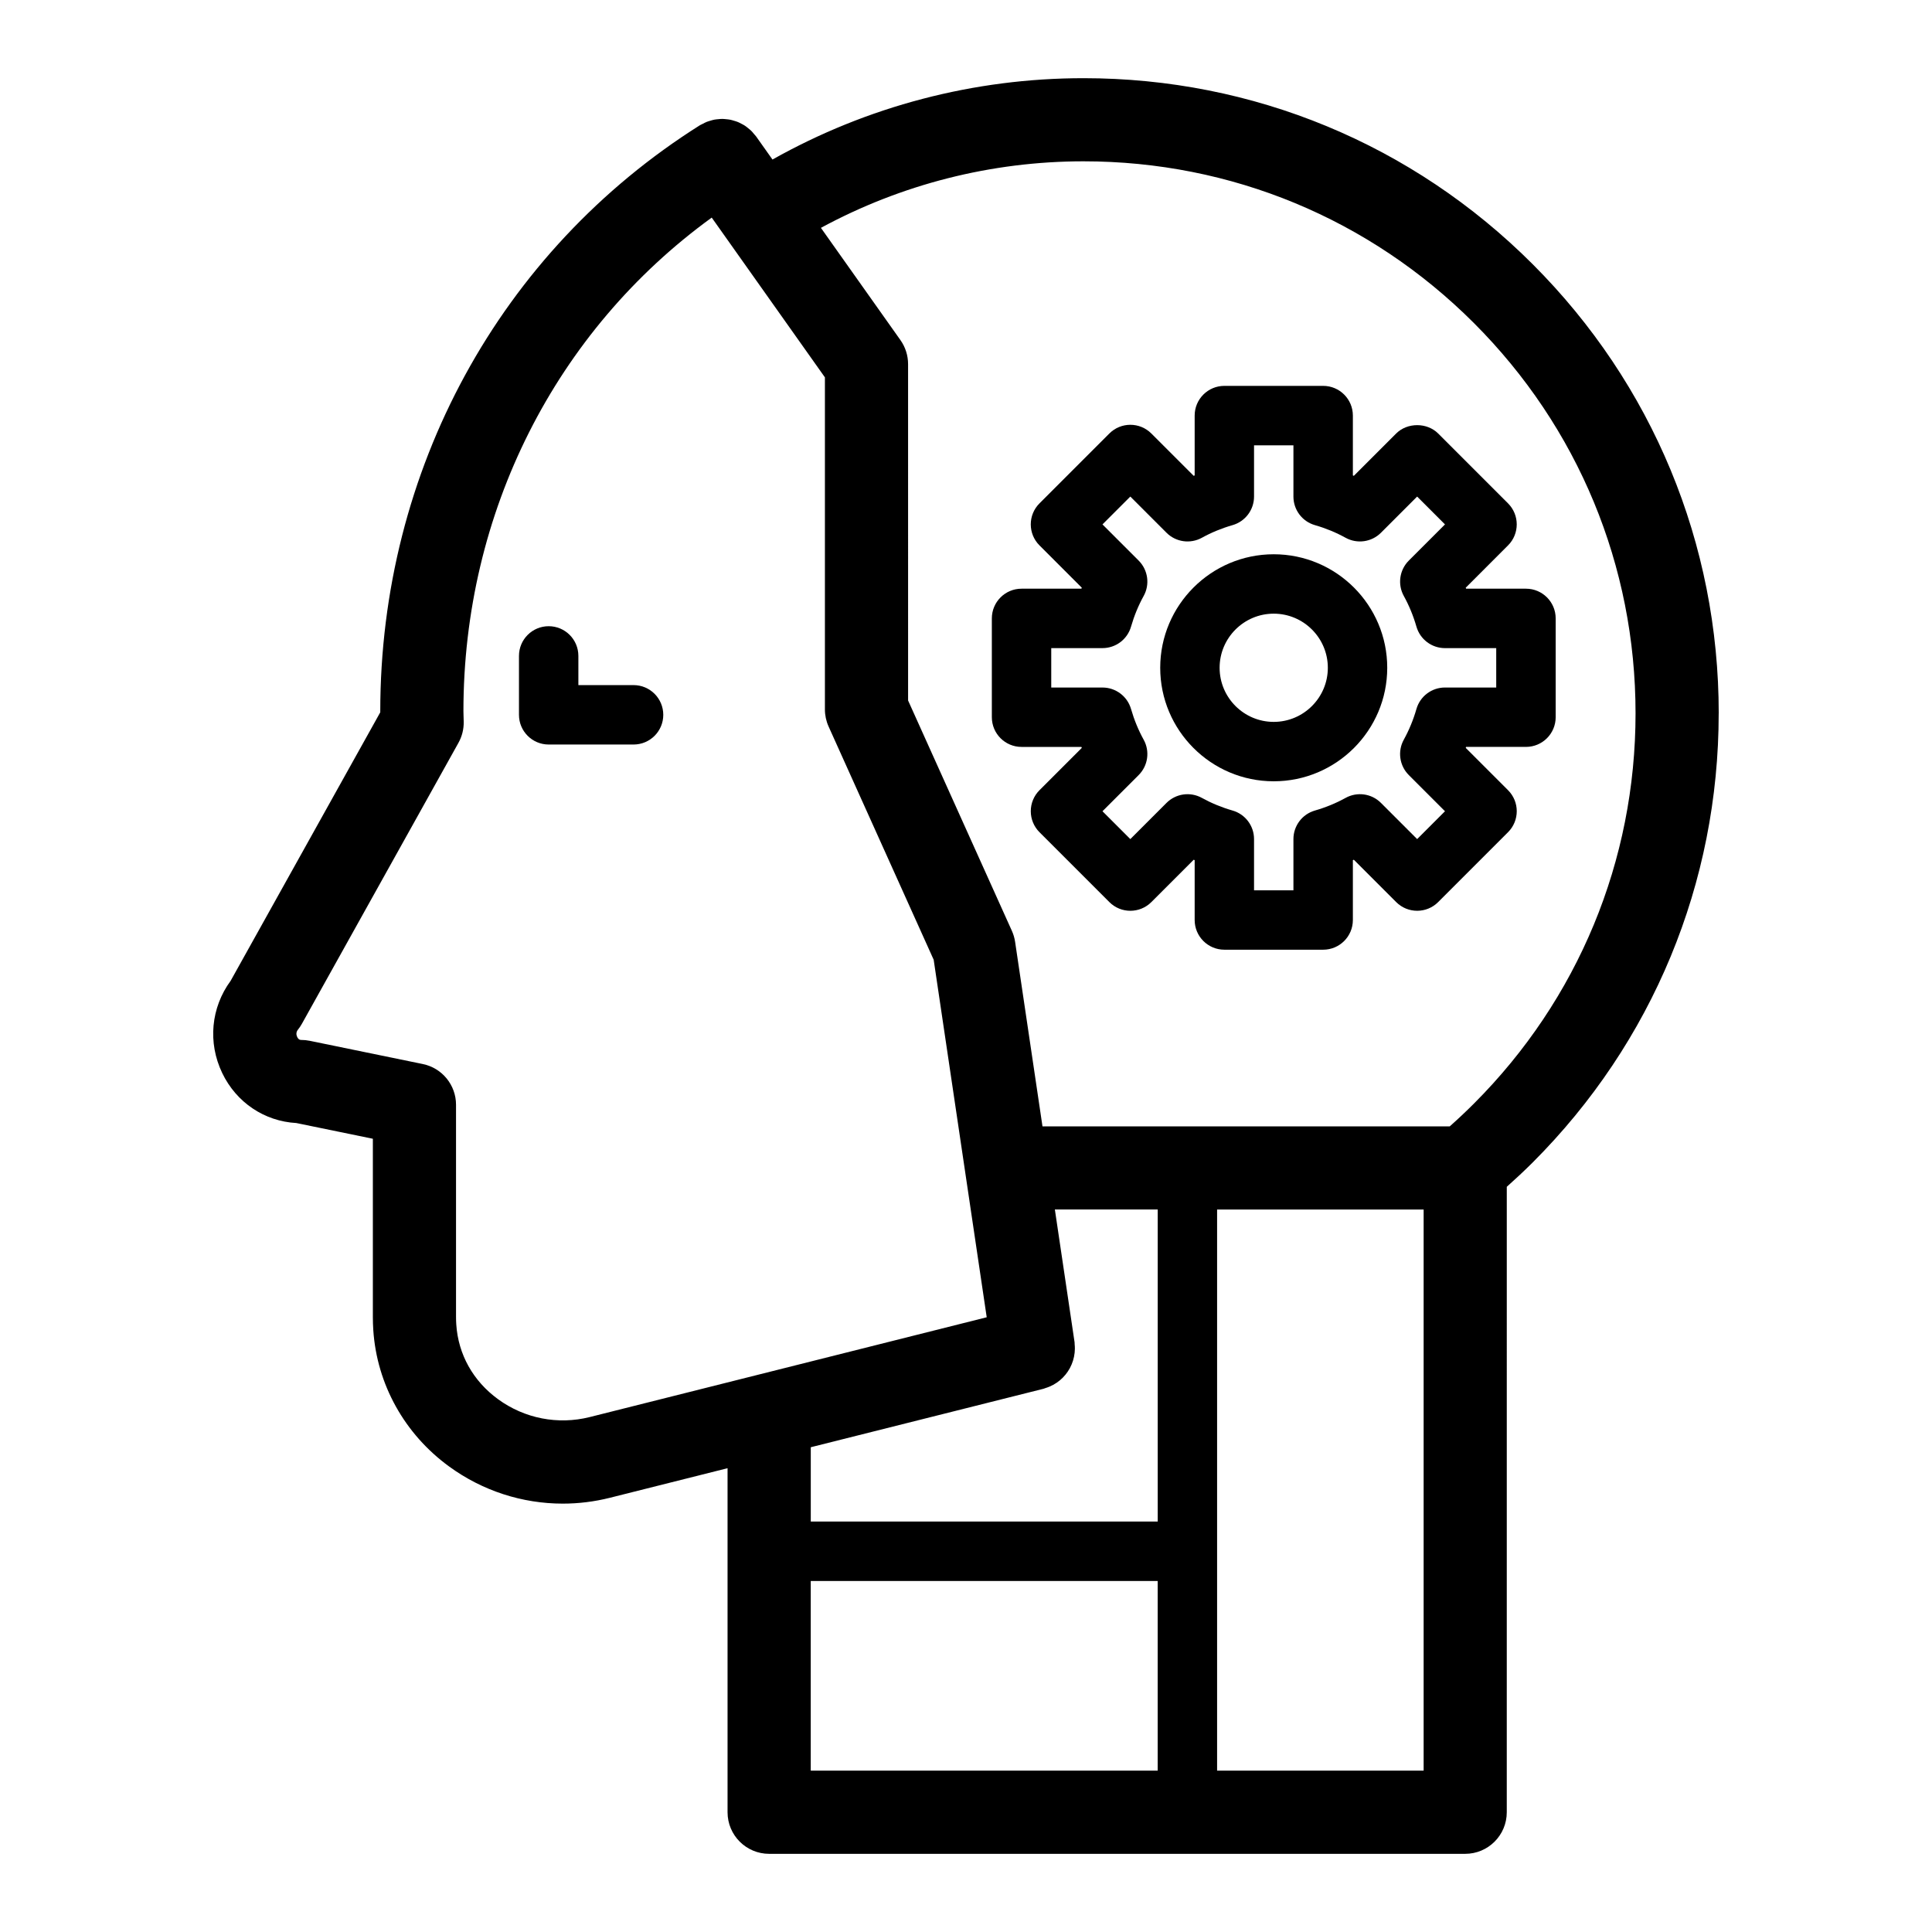
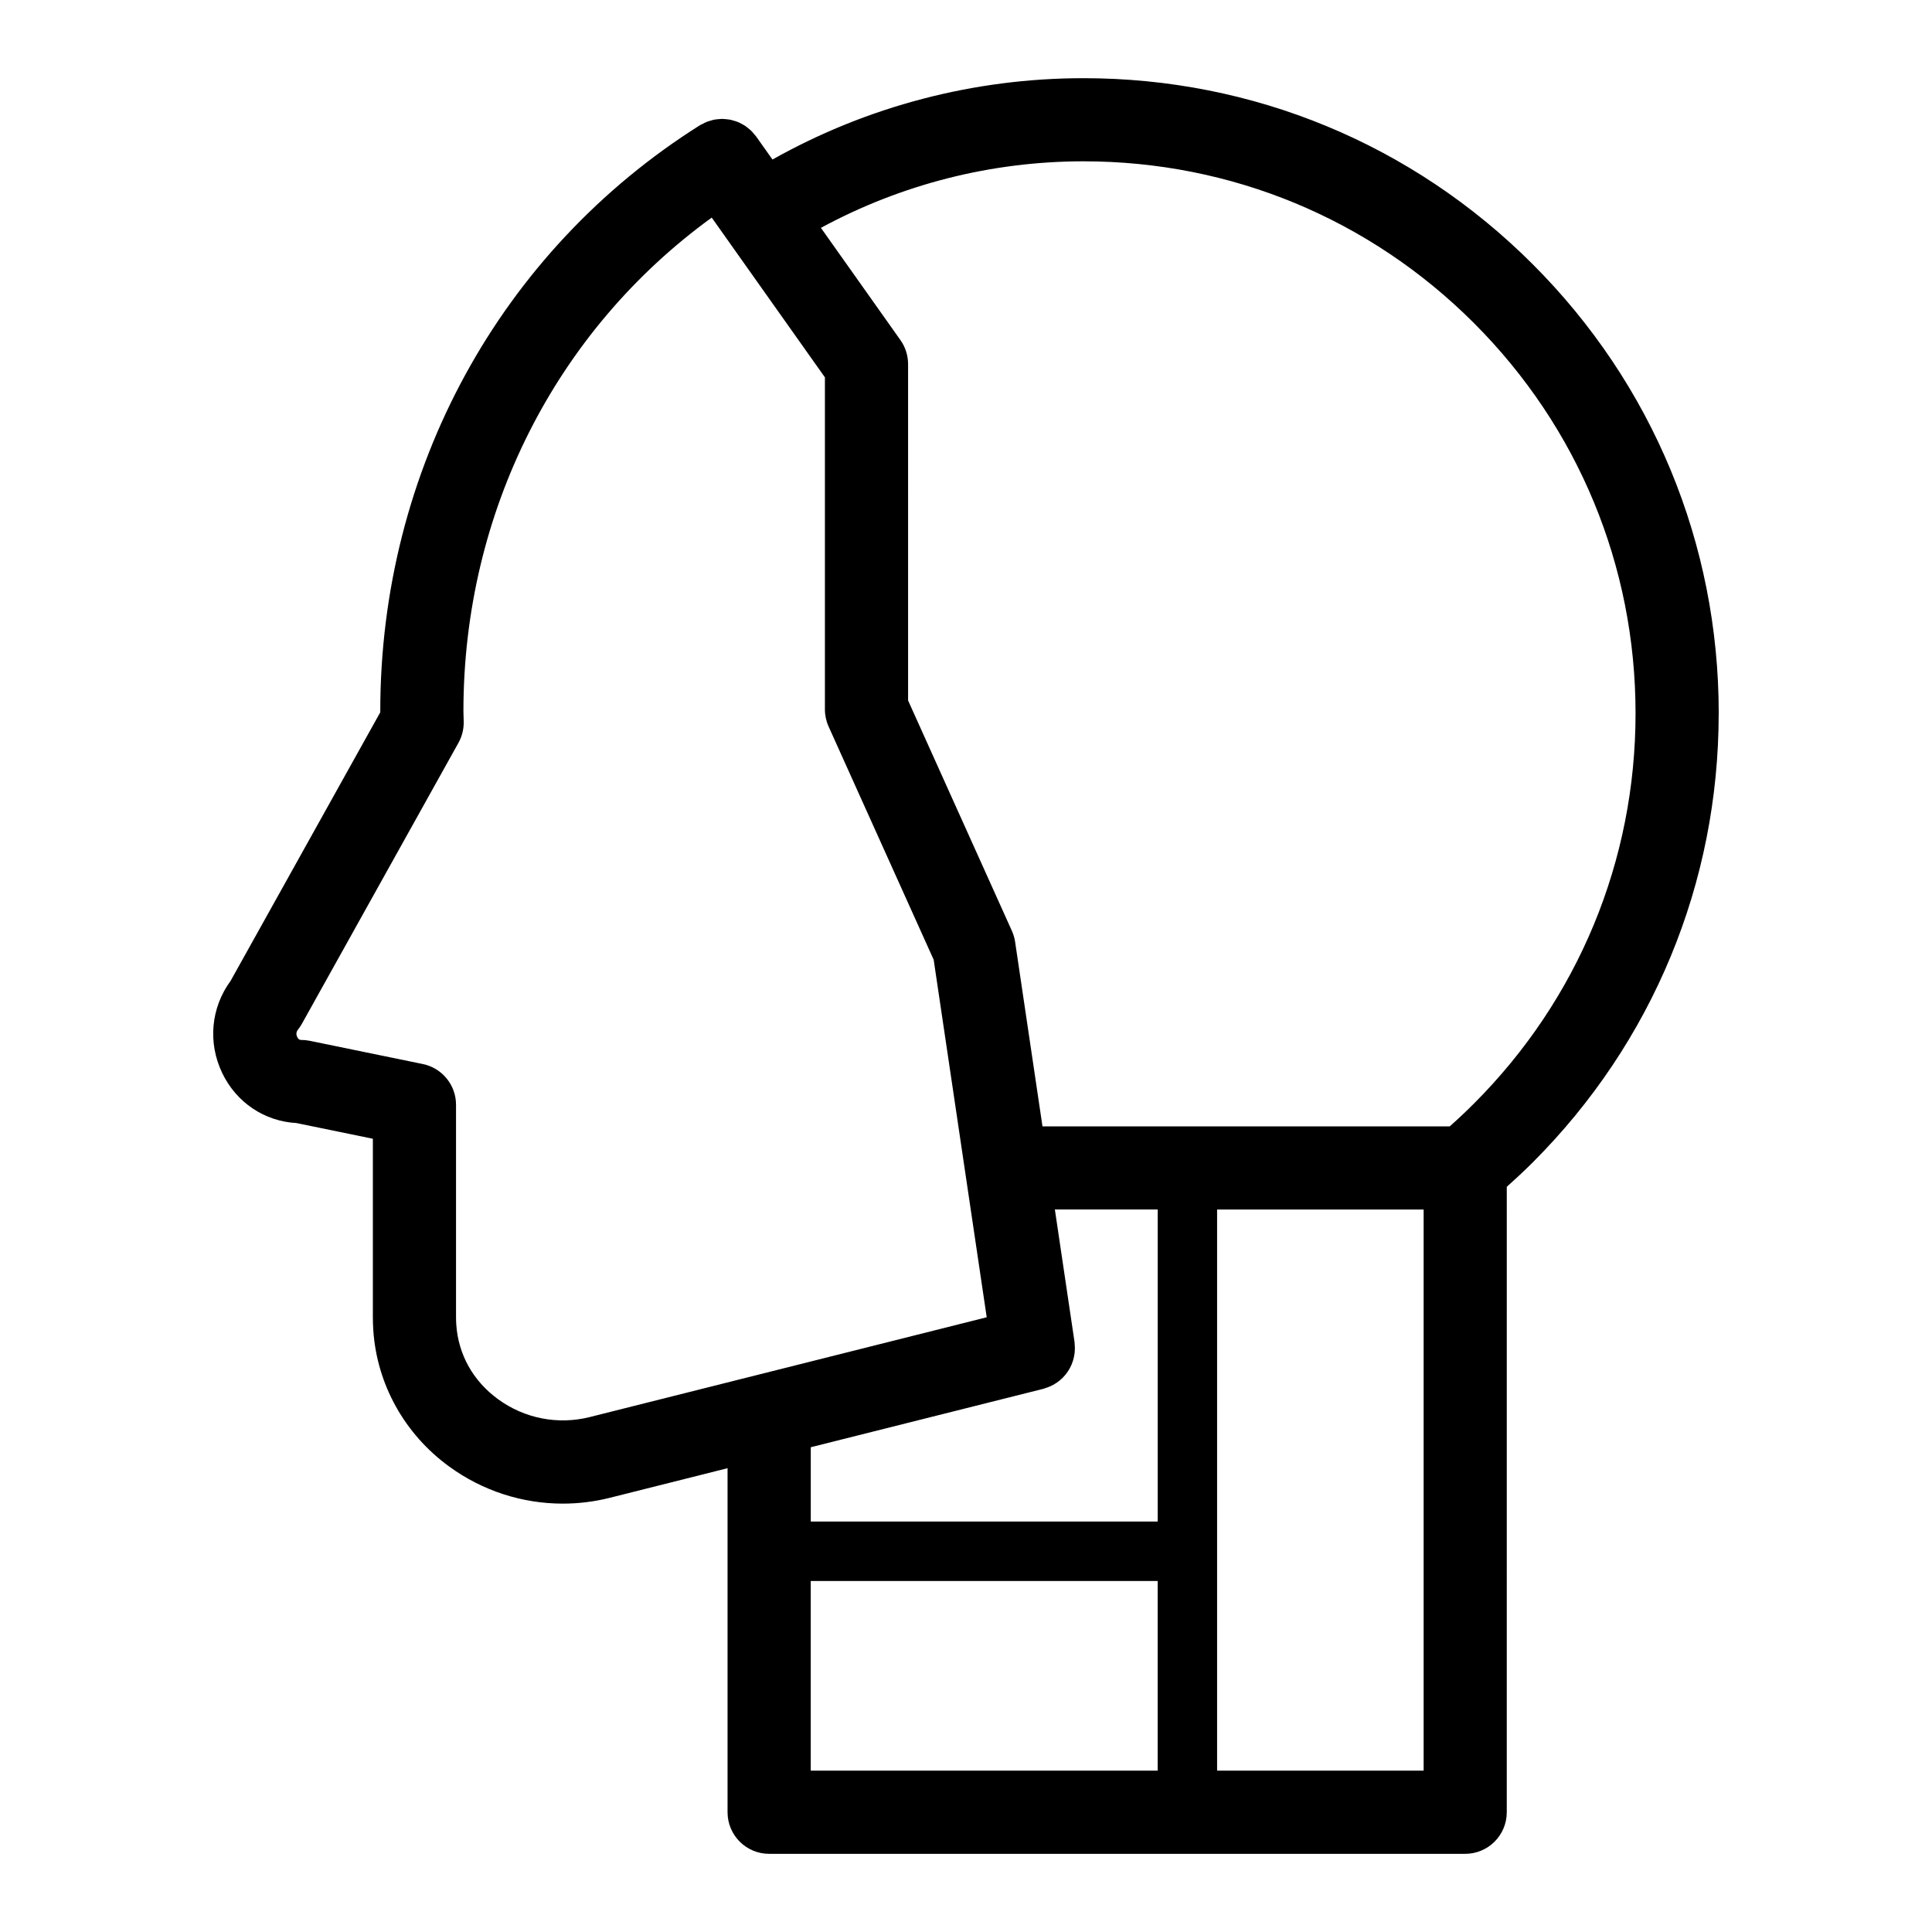
<svg xmlns="http://www.w3.org/2000/svg" fill="#000000" width="800px" height="800px" version="1.1" viewBox="144 144 512 512">
  <g>
-     <path d="m311.9 325.56h-14.625v-7.738c0-4.348-3.523-7.871-7.871-7.871s-7.871 3.523-7.871 7.871v15.613c0 4.348 3.523 7.871 7.871 7.871h22.5c4.348 0 7.871-3.523 7.871-7.871-0.004-4.352-3.527-7.875-7.875-7.875z" />
-     <path d="m414.72 341.94h15.863c0.035 0.086 0.07 0.172 0.105 0.258l-11.215 11.215c-1.477 1.477-2.305 3.481-2.305 5.566 0 2.086 0.828 4.09 2.305 5.566l18.516 18.516c3.074 3.078 8.062 3.074 11.133 0l11.219-11.219c0.086 0.035 0.172 0.07 0.258 0.105v15.863c0 4.348 3.523 7.871 7.871 7.871h26.184c4.348 0 7.871-3.523 7.871-7.871v-15.863c0.086-0.035 0.172-0.07 0.258-0.105l11.215 11.215c3.074 3.078 8.062 3.078 11.133 0l18.516-18.516c3.078-3.074 3.078-8.059 0-11.133l-11.215-11.215c0.035-0.086 0.07-0.172 0.105-0.258h15.863c4.348 0 7.871-3.523 7.871-7.871v-26.184c0-4.348-3.523-7.871-7.871-7.871h-15.863c-0.035-0.086-0.07-0.172-0.105-0.258l11.215-11.219c3.074-3.074 3.074-8.059 0-11.133l-18.516-18.516c-2.953-2.953-8.176-2.953-11.133 0l-11.215 11.215c-0.086-0.035-0.172-0.07-0.258-0.105v-15.863c0-4.348-3.523-7.871-7.871-7.871h-26.184c-4.348 0-7.871 3.523-7.871 7.871v15.863c-0.086 0.035-0.172 0.07-0.258 0.105l-11.219-11.215c-3.074-3.078-8.062-3.078-11.133 0l-18.516 18.516c-3.078 3.074-3.078 8.059 0 11.133l11.215 11.219c-0.035 0.086-0.07 0.172-0.105 0.258h-15.863c-4.348 0-7.871 3.523-7.871 7.871v26.184c0 4.352 3.523 7.875 7.871 7.875zm7.871-26.184h13.582c3.508 0 6.594-2.32 7.562-5.691 0.832-2.883 1.957-5.613 3.344-8.121 1.699-3.07 1.16-6.894-1.32-9.379l-9.59-9.59 7.379-7.379 9.59 9.59c2.481 2.484 6.301 3.019 9.379 1.324 2.512-1.391 5.246-2.516 8.121-3.344 3.371-0.969 5.695-4.055 5.695-7.562v-13.582h10.438v13.582c0 3.512 2.324 6.594 5.695 7.562 2.875 0.828 5.609 1.953 8.121 3.344 3.074 1.695 6.894 1.16 9.379-1.324l9.59-9.59 7.379 7.379-9.59 9.59c-2.481 2.481-3.019 6.309-1.32 9.379 1.387 2.508 2.516 5.246 3.344 8.125 0.973 3.371 4.055 5.691 7.562 5.691h13.582v10.438h-13.582c-3.508 0-6.594 2.32-7.562 5.691-0.828 2.879-1.957 5.609-3.348 8.129-1.699 3.074-1.16 6.894 1.324 9.379l9.59 9.59-7.379 7.379-9.59-9.59c-2.481-2.484-6.305-3.023-9.379-1.32-2.508 1.387-5.238 2.512-8.125 3.344-3.371 0.973-5.691 4.055-5.691 7.562v13.582h-10.438v-13.582c0-3.508-2.32-6.594-5.691-7.562-2.883-0.832-5.613-1.957-8.125-3.344-3.078-1.703-6.894-1.16-9.379 1.32l-9.59 9.59-7.379-7.379 9.59-9.59c2.484-2.484 3.019-6.309 1.32-9.379-1.387-2.508-2.512-5.242-3.344-8.125-0.973-3.371-4.055-5.691-7.562-5.691h-13.582z" />
-     <path d="m481.55 351.05c16.59 0 30.082-13.496 30.082-30.082 0-16.59-13.496-30.082-30.082-30.082-16.59 0-30.082 13.496-30.082 30.082 0 16.59 13.496 30.082 30.082 30.082zm0-44.422c7.906 0 14.34 6.434 14.34 14.34s-6.434 14.34-14.34 14.34-14.34-6.434-14.34-14.34 6.434-14.34 14.34-14.34z" />
    <path d="m599.48 333.04c0-44.961-17.512-87.23-49.301-119.02-31.793-31.797-74.062-49.301-119.03-49.301-29.004 0-57.344 7.445-82.434 21.559l-4.348-6.137c-0.164-0.23-0.367-0.41-0.543-0.625-0.234-0.285-0.465-0.578-0.727-0.836-0.262-0.258-0.543-0.48-0.828-0.707-0.281-0.23-0.551-0.457-0.848-0.652-0.305-0.203-0.625-0.363-0.949-0.531-0.309-0.16-0.609-0.328-0.934-0.457-0.332-0.137-0.676-0.234-1.02-0.336-0.332-0.102-0.66-0.203-1-0.27-0.348-0.07-0.699-0.102-1.051-0.137-0.348-0.035-0.695-0.074-1.047-0.078-0.355-0.004-0.707 0.039-1.062 0.07-0.352 0.031-0.699 0.059-1.047 0.125-0.363 0.07-0.711 0.18-1.066 0.285-0.336 0.102-0.672 0.191-1 0.324-0.355 0.145-0.695 0.332-1.039 0.516-0.234 0.125-0.48 0.207-0.707 0.348-53.055 33.43-84.723 91.496-84.723 155.32v0.27l-39.652 71.152c-5.223 7.121-6.098 16.387-2.234 24.441 3.742 7.805 11.195 12.789 19.652 13.254l20.27 4.164v47.234c0 1.16 0.039 2.312 0.113 3.449 0.945 14.375 8.273 27.562 20.109 36.18 8.867 6.461 19.398 9.832 30.113 9.832 4.168 0 8.363-0.512 12.496-1.551l31.168-7.836v91.176c0 6.086 4.934 11.02 11.02 11.02h184.46c6.086 0 11.02-4.934 11.02-11.02l0.004-165.75c2.336-2.09 4.644-4.231 6.856-6.441 31.793-31.793 49.301-74.066 49.301-119.03zm-168.33-146.29c39.078 0 75.812 15.219 103.44 42.848 27.629 27.629 42.848 64.363 42.848 103.44 0 39.078-15.219 75.812-42.848 103.44-2.066 2.062-4.203 4.082-6.391 6.019h-107.93l-7.254-48.895c-0.148-1.004-0.434-1.984-0.852-2.91l-27.508-61.055-0.004-89.141c0-2.281-0.707-4.508-2.027-6.371l-21.07-29.742c21.289-11.531 45.16-17.633 69.594-17.633zm-130.88 332.79c-8.398 2.102-17.246 0.387-24.262-4.723-6.629-4.828-10.566-11.863-11.09-19.82-0.043-0.656-0.066-1.324-0.066-1.996v-56.223c0-5.231-3.68-9.742-8.801-10.797l-29.996-6.164c-0.73-0.148-1.473-0.223-2.219-0.223-0.227 0-0.699 0-1.07-0.777-0.234-0.488-0.391-1.227 0.199-1.957 0.387-0.48 0.73-0.992 1.031-1.531l41.5-74.477c0.945-1.695 1.426-3.609 1.391-5.551l-0.039-1.422c-0.016-0.461-0.035-0.93-0.035-1.395 0-52.641 24.414-100.79 65.801-130.82l29.996 42.34v87.996c0 1.562 0.332 3.106 0.973 4.527l27.852 61.816 14.055 94.746zm120.28-7.504c0.188-0.047 0.348-0.137 0.531-0.191 0.367-0.113 0.727-0.238 1.078-0.391 0.328-0.137 0.641-0.289 0.949-0.457 0.324-0.176 0.633-0.367 0.934-0.57 0.293-0.203 0.578-0.41 0.848-0.637s0.527-0.461 0.777-0.715c0.25-0.25 0.484-0.512 0.707-0.789 0.223-0.273 0.43-0.555 0.625-0.848 0.195-0.293 0.375-0.59 0.543-0.902s0.316-0.629 0.453-0.957c0.137-0.328 0.258-0.656 0.363-0.996 0.105-0.336 0.188-0.676 0.262-1.02 0.074-0.363 0.133-0.723 0.172-1.094 0.035-0.344 0.055-0.688 0.059-1.035 0.004-0.387-0.016-0.77-0.055-1.164-0.02-0.188 0.004-0.367-0.023-0.551l-5.223-35.195h27.258v82.703h-91.945v-19.695zm-61.695 50.945h91.945v50.254h-91.945zm107.69 50.254v-148.7h54.734v148.7z" />
  </g>
</svg>